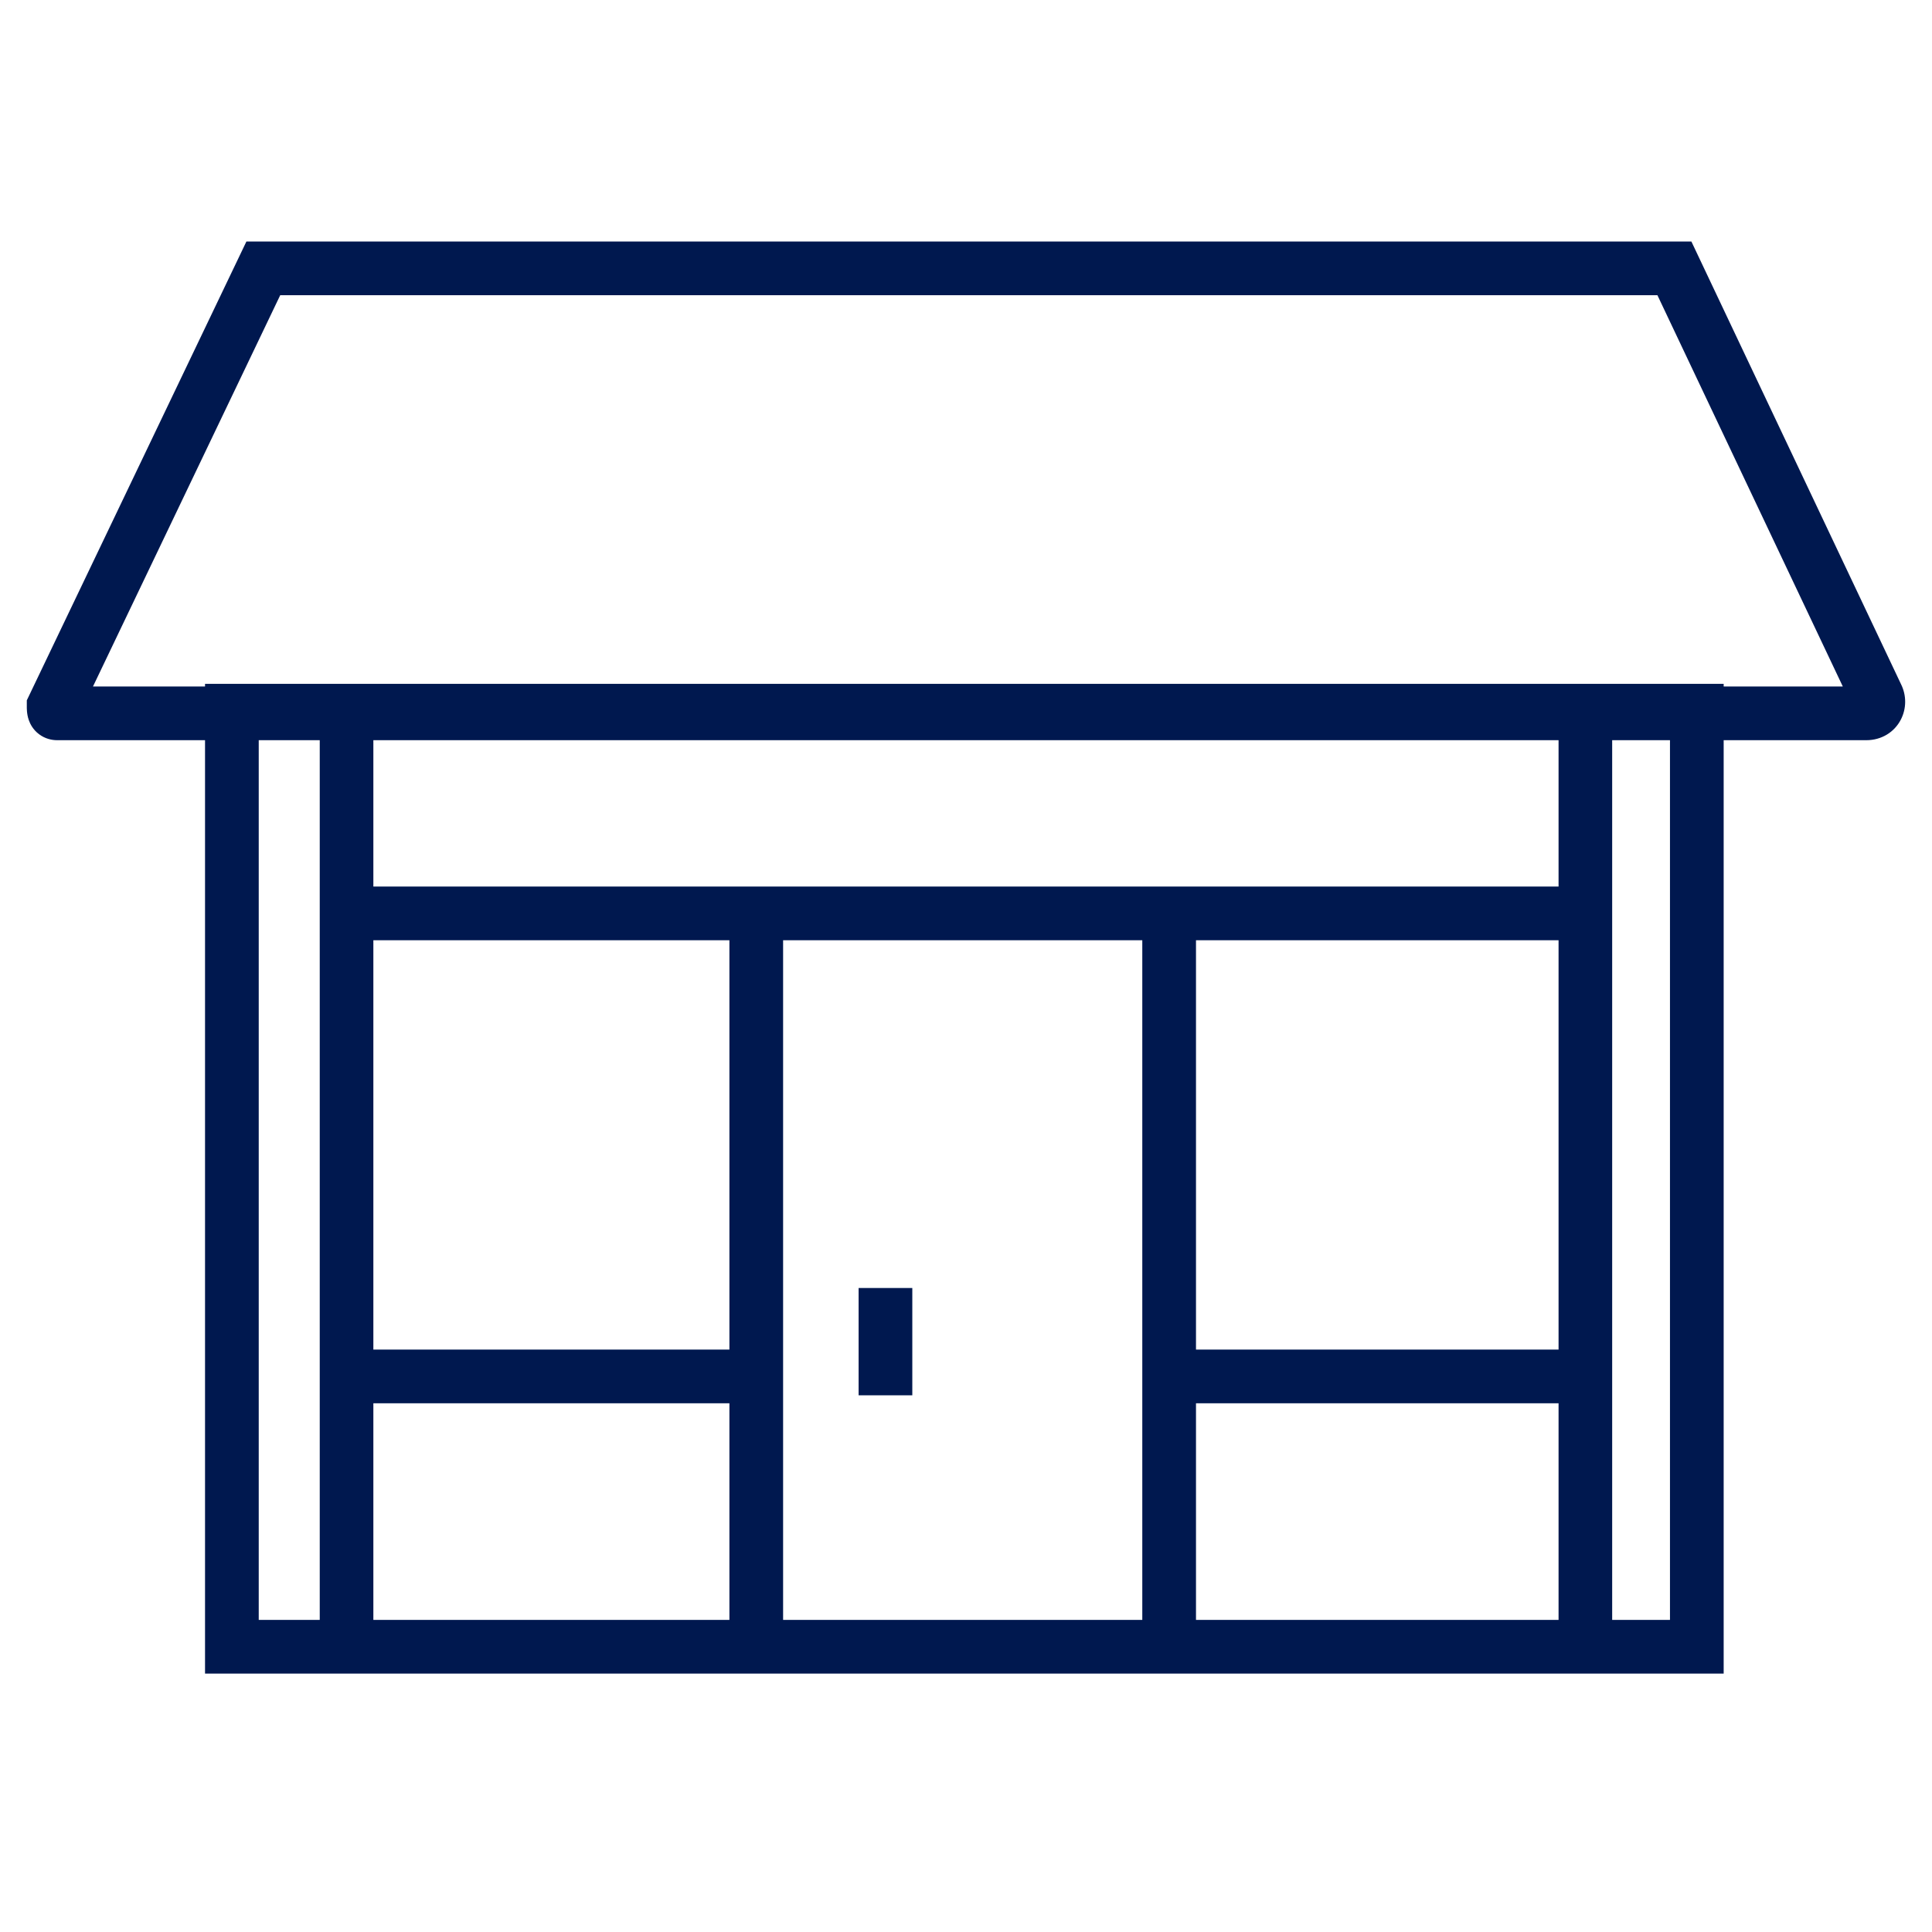
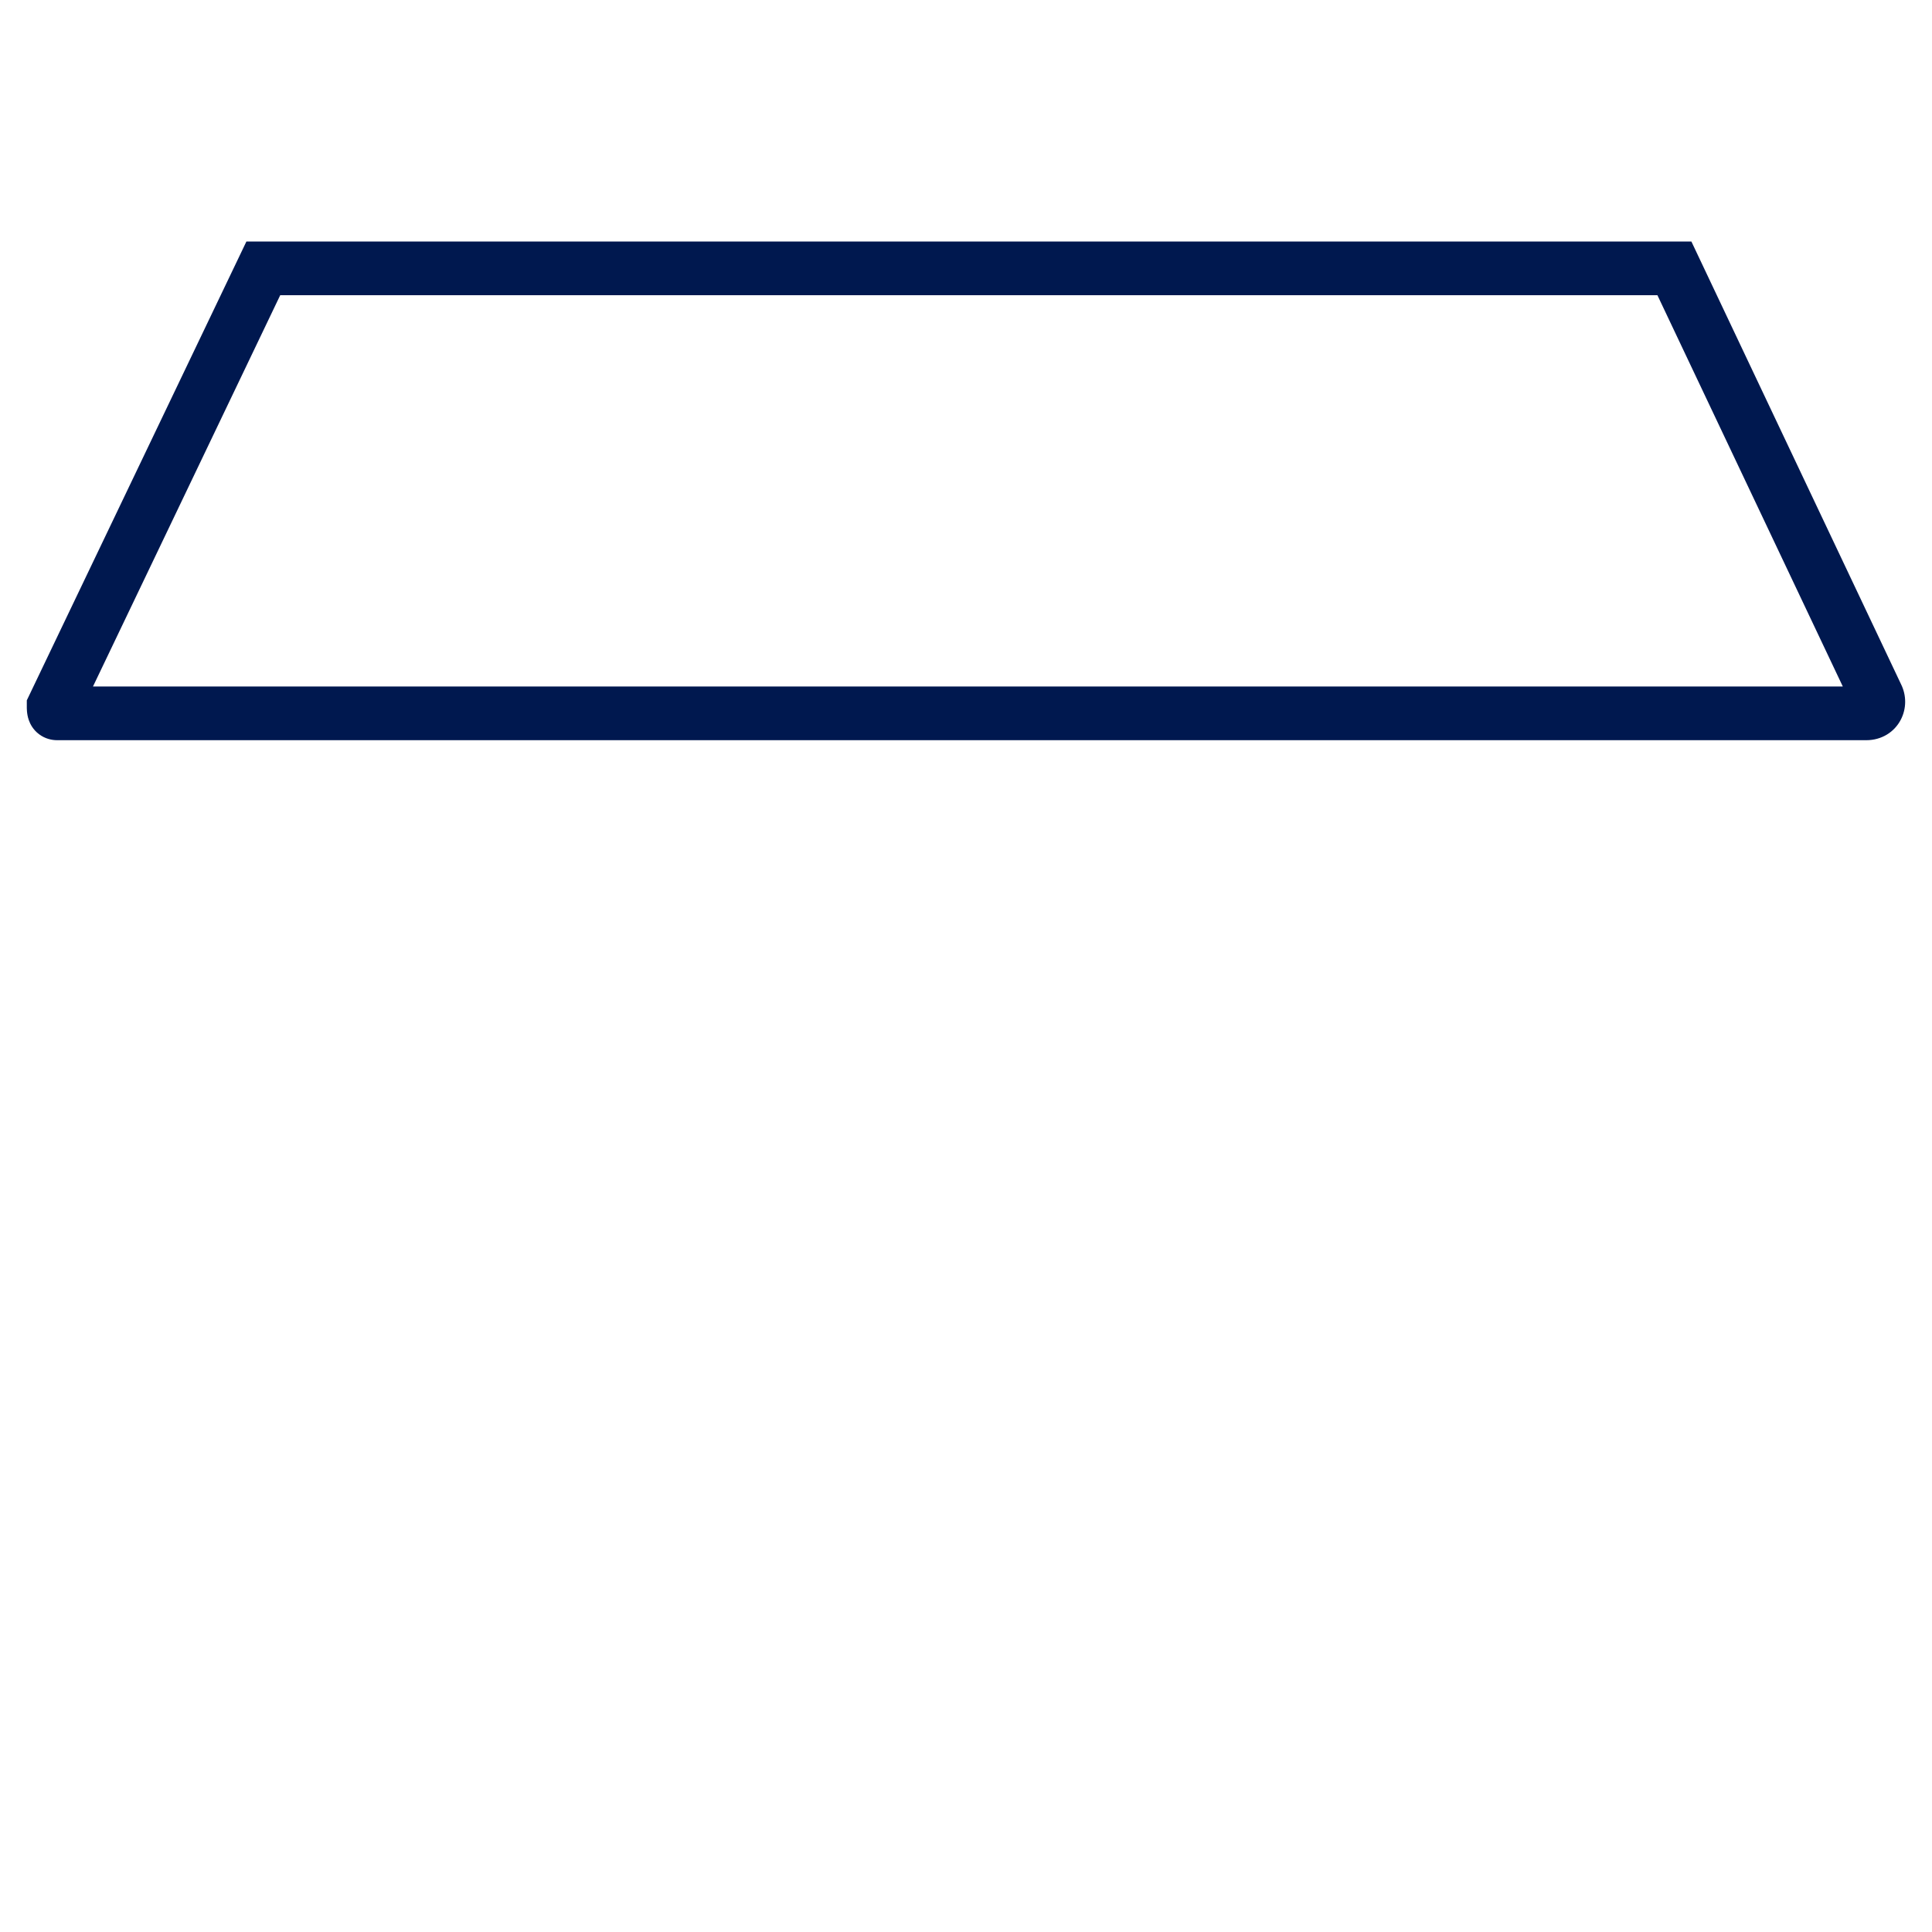
<svg xmlns="http://www.w3.org/2000/svg" width="24" height="24" viewBox="0 0 24 24" fill="none">
-   <path fill-rule="evenodd" clip-rule="evenodd" d="M2.547 8.495H21.412V20.79H2.547V8.495ZM3.214 9.161V20.123H3.972V9.161H3.214ZM4.638 9.161V11.013H19.361V9.161H4.638ZM20.027 9.161V20.123H20.745V9.161H20.027ZM19.361 20.123V17.432H14.857V20.123H19.361ZM14.19 20.123V11.68H9.728V20.123H14.19ZM9.061 20.123V17.432H4.638V20.123H9.061ZM4.638 16.765H9.061V11.68H4.638V16.765ZM14.857 11.68V16.765H19.361V11.68H14.857Z" fill="#00184F" />
-   <path d="M10.666 16H11.333V17.333H10.666V16Z" fill="#00184F" />
  <path fill-rule="evenodd" clip-rule="evenodd" d="M3.061 3H21.011L23.616 8.501C23.684 8.638 23.684 8.802 23.613 8.939C23.533 9.095 23.373 9.195 23.184 9.195H0.711C0.644 9.195 0.561 9.178 0.484 9.12C0.41 9.064 0.374 8.993 0.357 8.943C0.33 8.866 0.333 8.785 0.333 8.777C0.333 8.776 0.333 8.776 0.333 8.776V8.7L3.061 3ZM3.481 3.667L1.155 8.528H22.892L20.589 3.667H3.481Z" fill="#00184F" />
</svg>